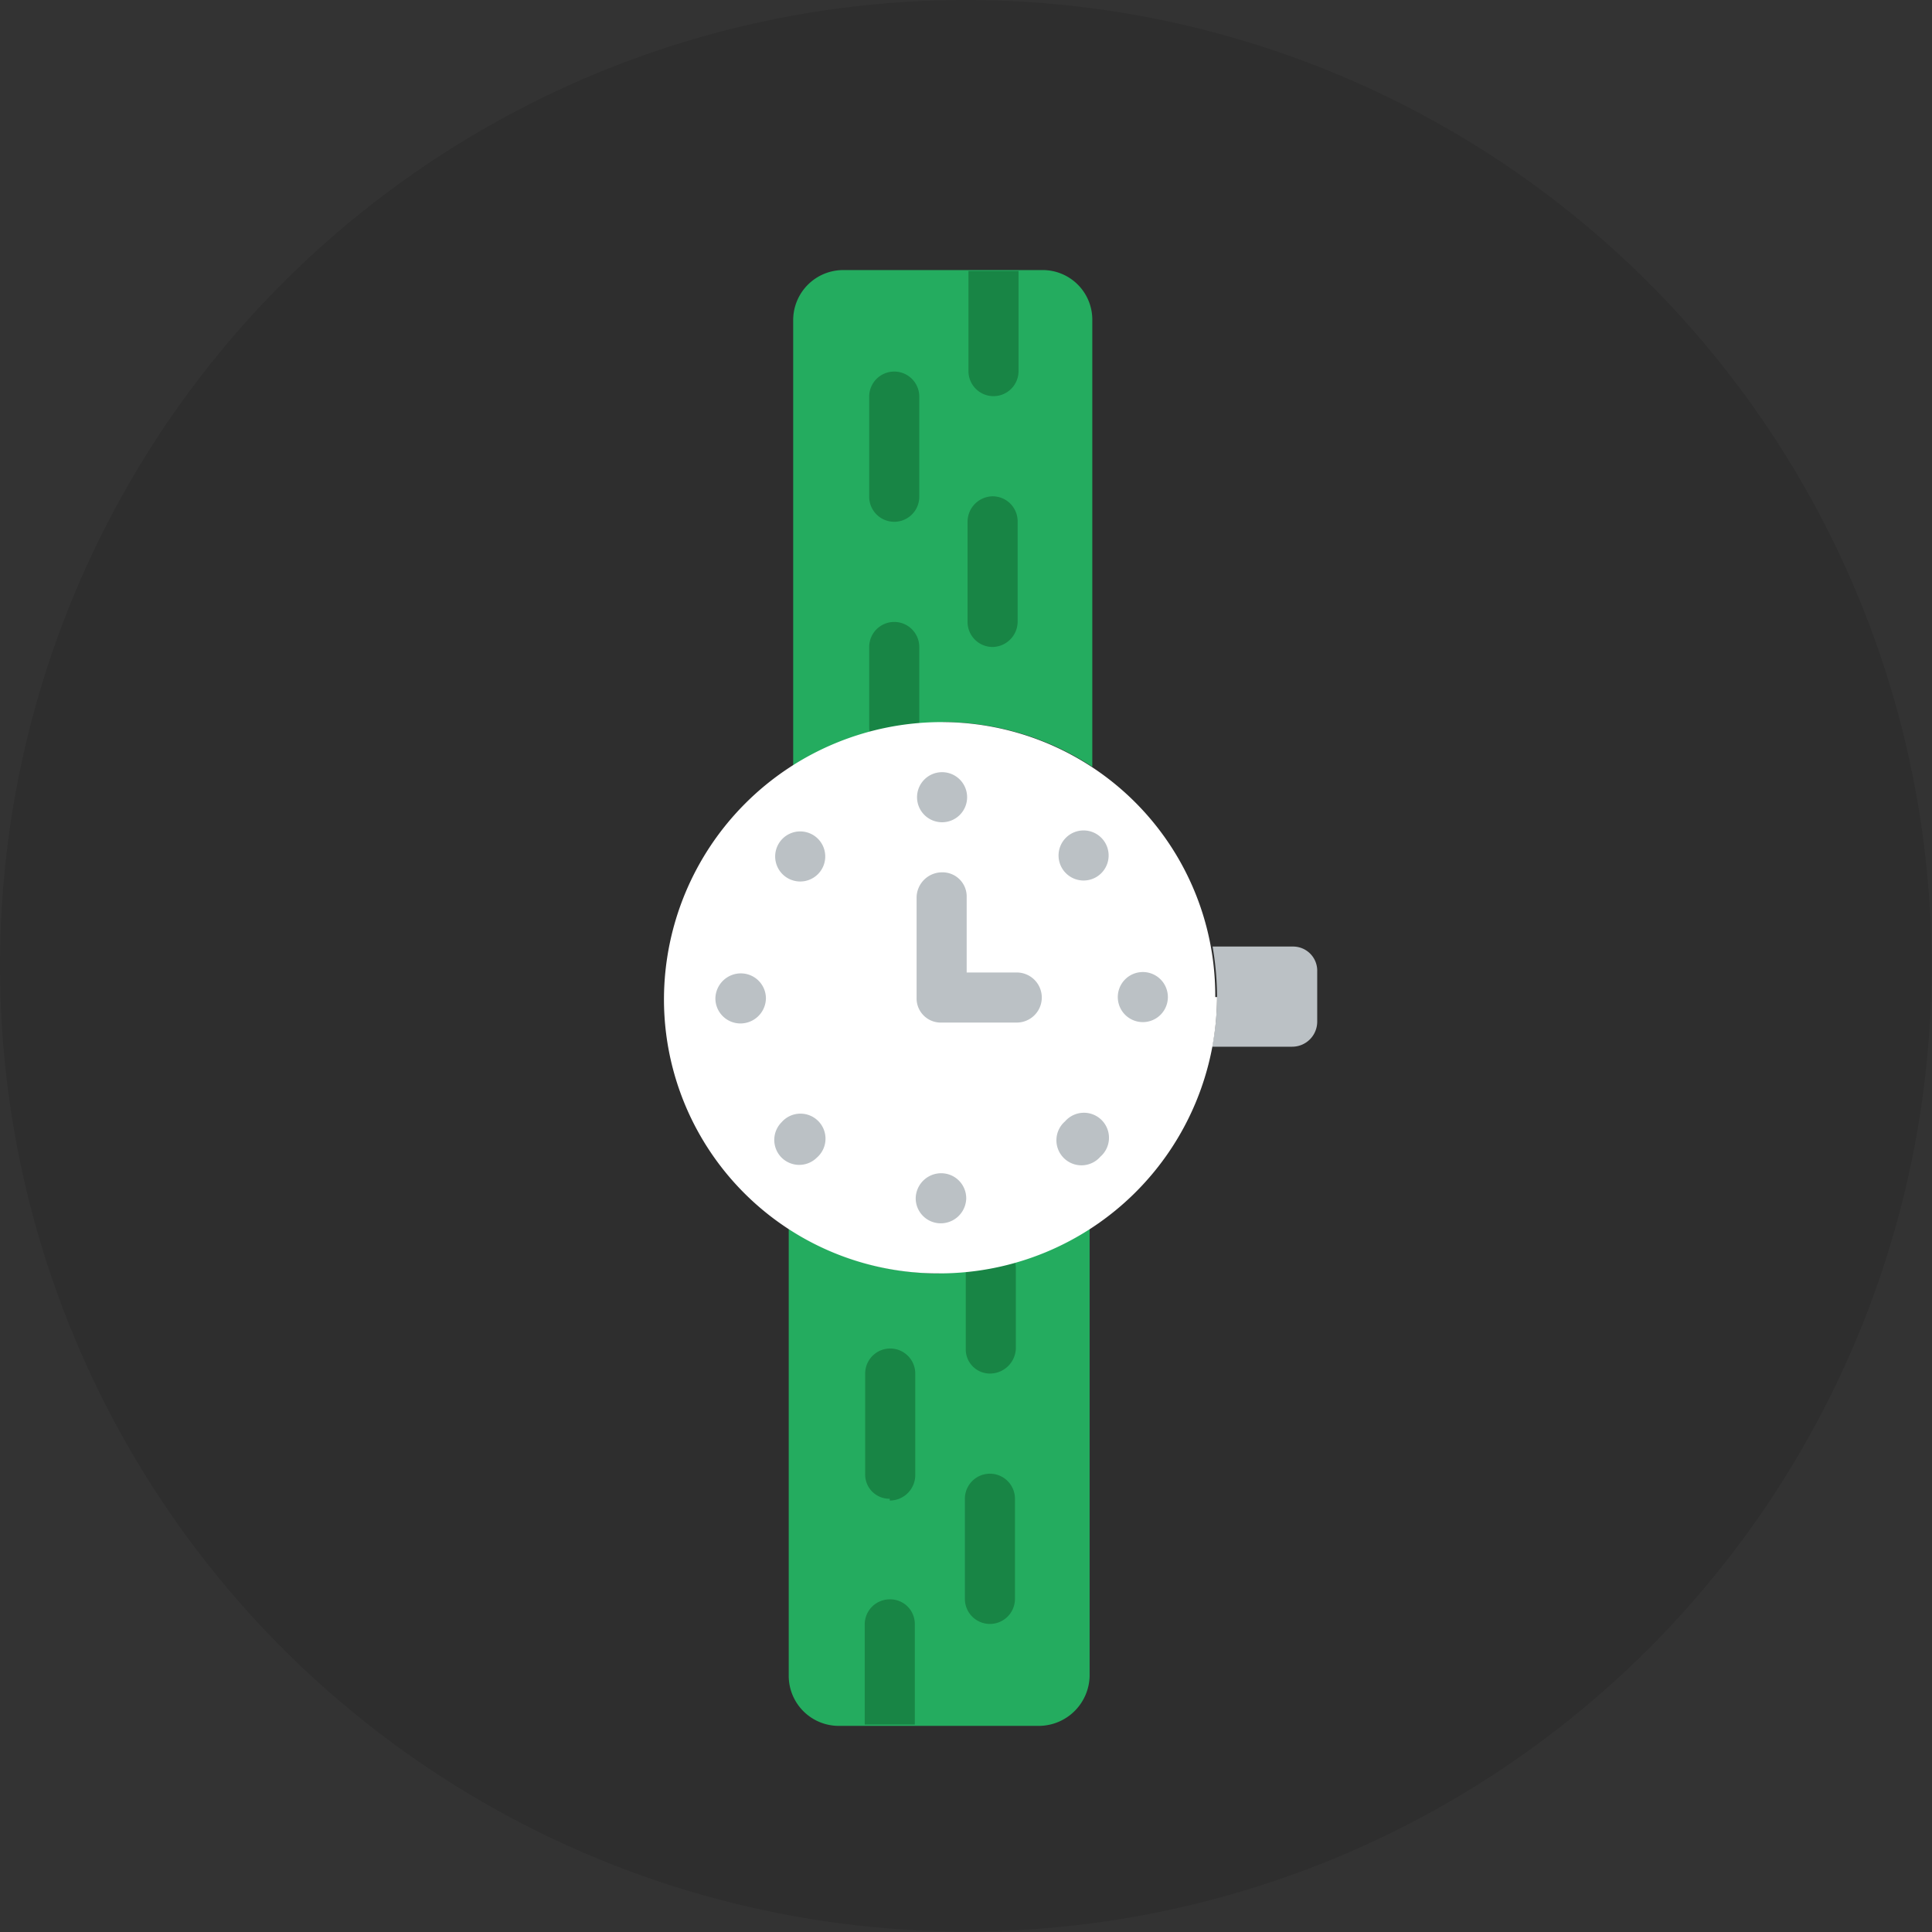
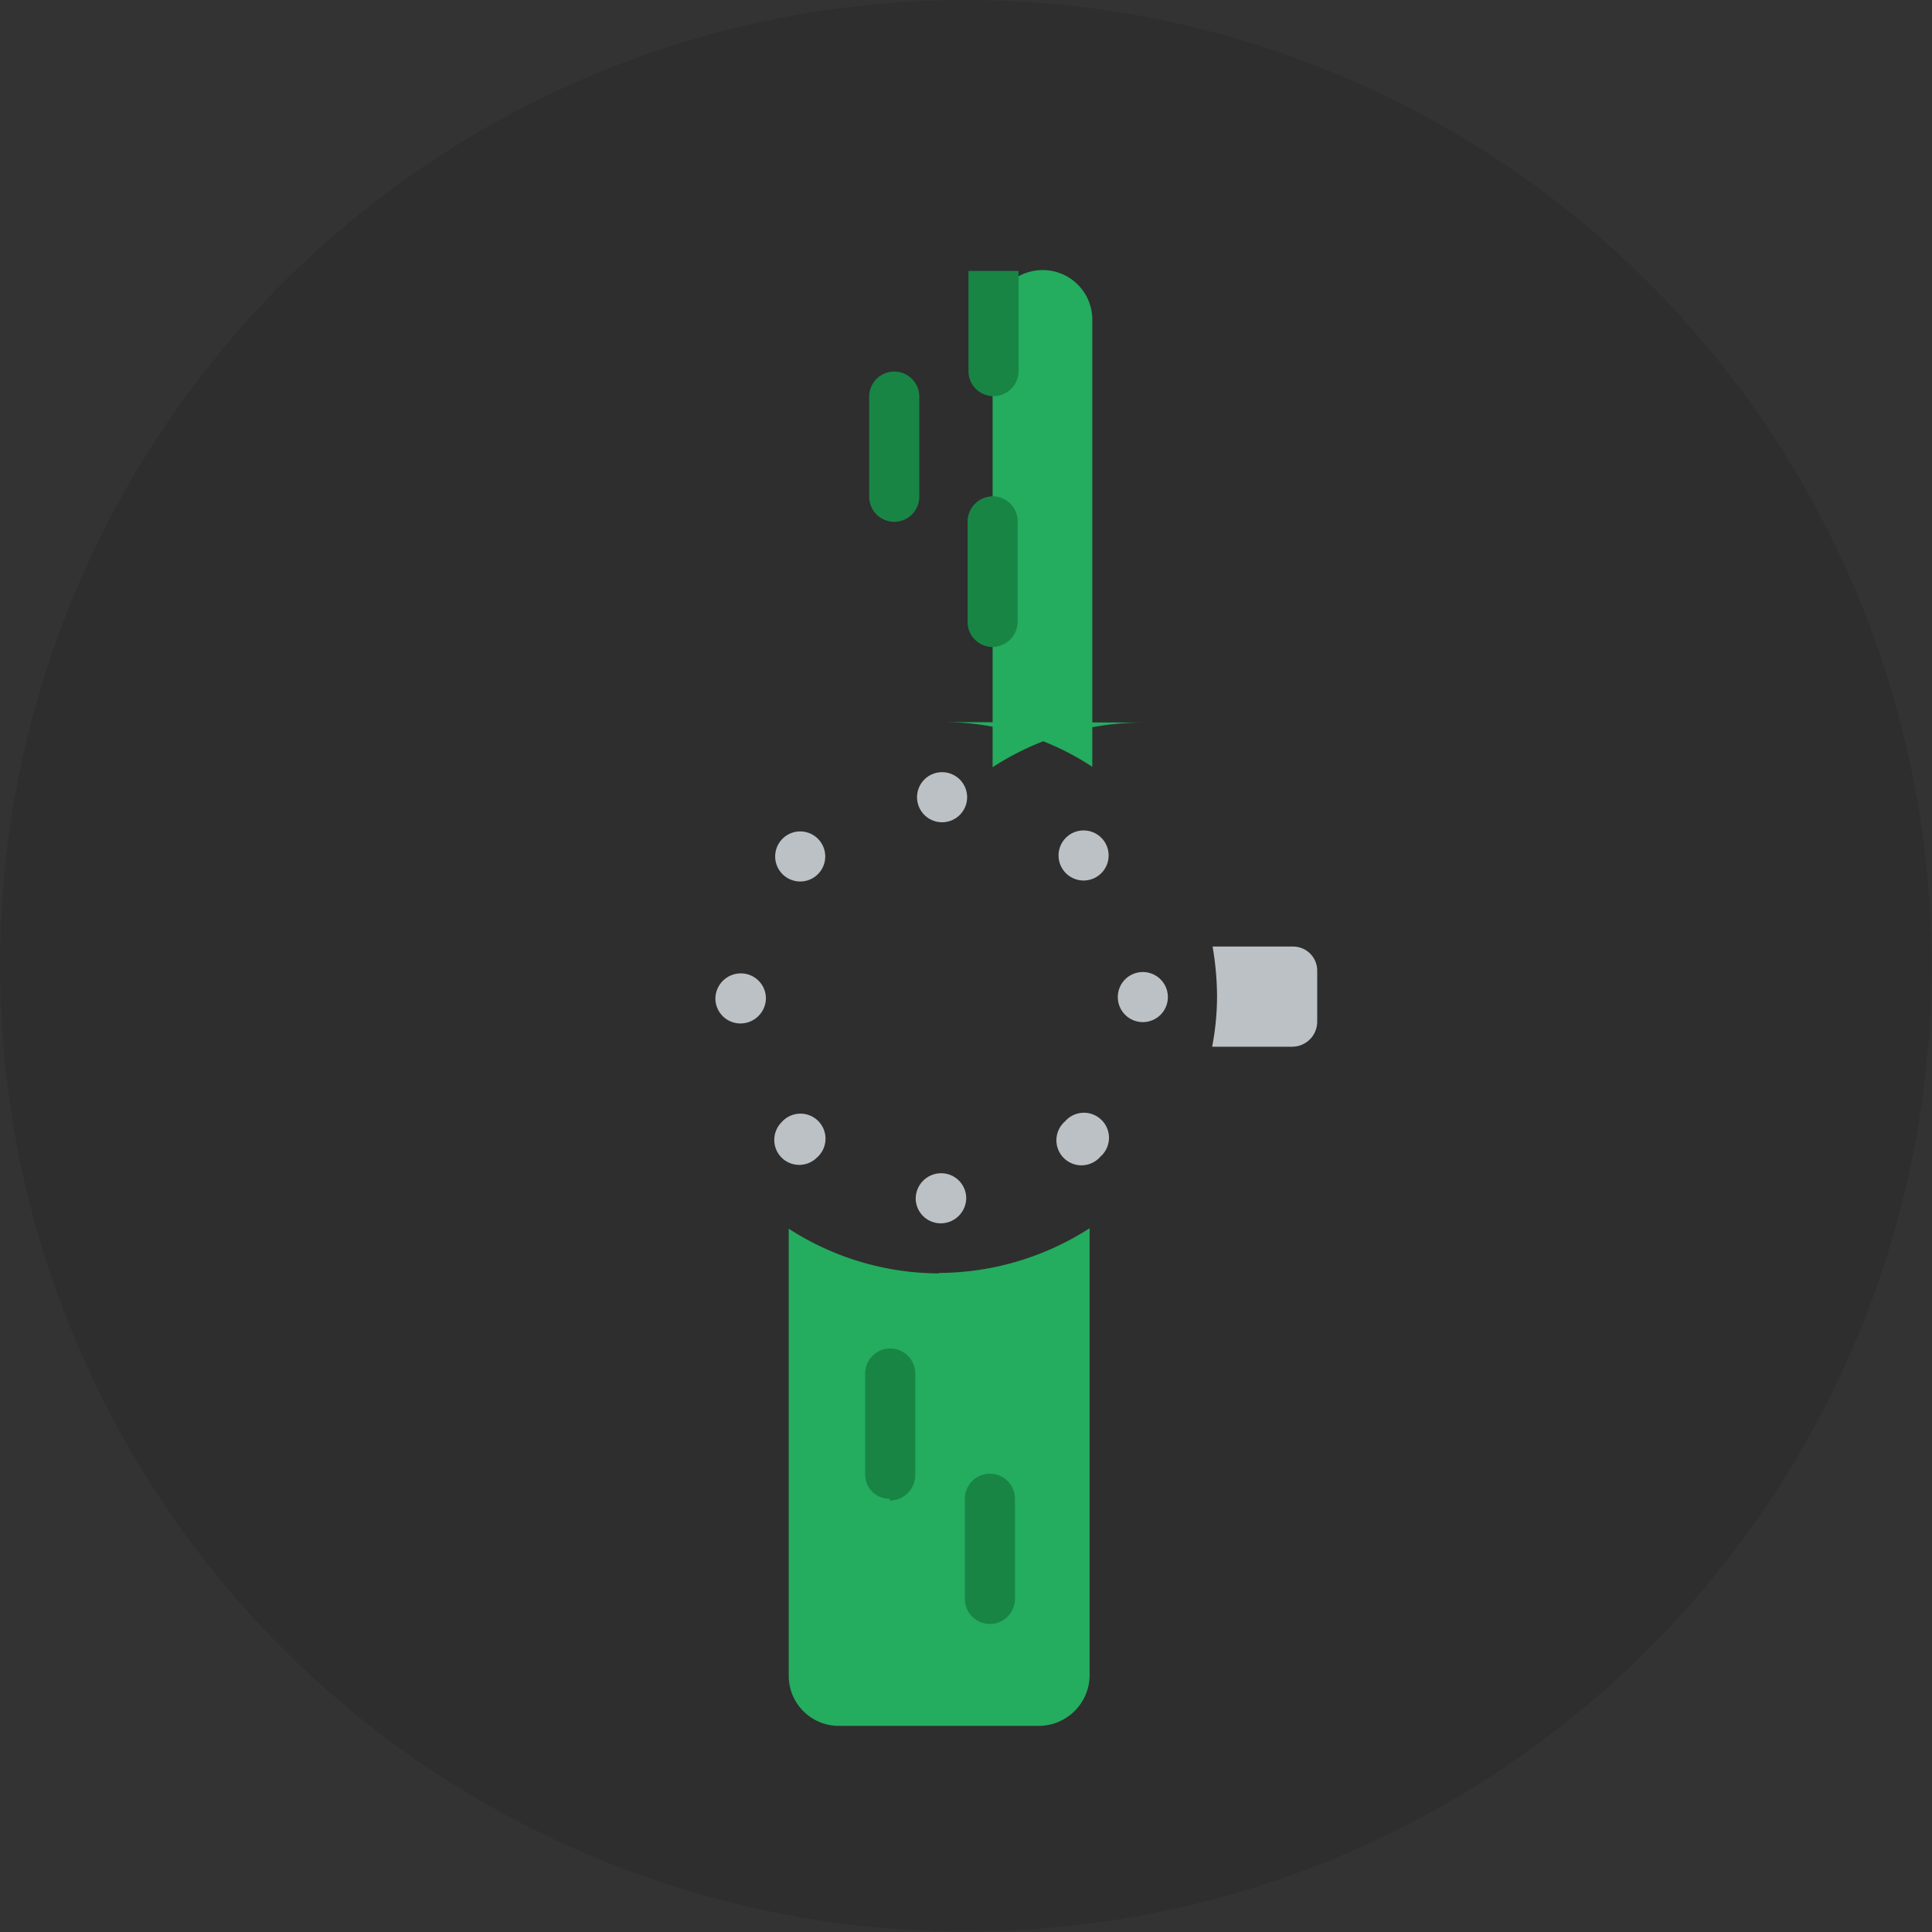
<svg xmlns="http://www.w3.org/2000/svg" width="43.21" height="43.21" viewBox="0 0 43.21 43.21">
  <rect x="0" y="0" width="43.21" height="43.21" fill="#333333" stroke="none" />
  <defs>
    <style>.cls-1{opacity:0.1;}.cls-2{fill:#24ac5f;}.cls-3{fill:#188545;}.cls-4{fill:#bbc1c5;}.cls-5{fill:#fff;}</style>
  </defs>
  <title>ico_cat15</title>
  <g id="レイヤー_2" data-name="レイヤー 2">
    <g id="カテゴリ一覧">
      <circle class="cls-1" cx="21.6" cy="21.6" r="21.6" />
-       <path class="cls-2" d="M21.08,16.15a6.08,6.08,0,0,1,3.35,1l0-10a1.11,1.11,0,0,0-1.11-1.11H18.86a1.12,1.12,0,0,0-1.12,1.12l0,10a6.16,6.16,0,0,1,3.37-1" />
+       <path class="cls-2" d="M21.08,16.15a6.08,6.08,0,0,1,3.35,1l0-10a1.11,1.11,0,0,0-1.11-1.11a1.12,1.12,0,0,0-1.12,1.12l0,10a6.16,6.16,0,0,1,3.37-1" />
      <path class="cls-2" d="M21,28.48a6.22,6.22,0,0,1-3.36-1l0,10a1.12,1.12,0,0,0,1.12,1.12h4.48a1.14,1.14,0,0,0,1.13-1.13l0-10a6.27,6.27,0,0,1-3.37,1" />
      <path class="cls-3" d="M19.9,33.52a.54.54,0,0,1-.55-.55V30.72a.56.56,0,1,1,1.12,0V33a.57.57,0,0,1-.57.56" />
      <path class="cls-3" d="M22.14,36.32a.56.56,0,0,1-.56-.56V33.52a.56.56,0,1,1,1.12,0v2.24a.56.56,0,0,1-.56.56" />
-       <path class="cls-3" d="M22.15,30.72a.54.54,0,0,1-.55-.56V28.37a.56.56,0,0,1,1.12,0v1.78a.58.58,0,0,1-.57.57" />
      <path class="cls-3" d="M22.2,14.47a.56.56,0,0,1-.56-.56V11.67a.57.57,0,0,1,.56-.57.56.56,0,0,1,.56.56V13.9a.57.57,0,0,1-.56.57" />
      <path class="cls-3" d="M20,11.67a.56.56,0,0,1-.56-.56V8.87a.56.56,0,1,1,1.12,0v2.24a.56.56,0,0,1-.56.56" />
-       <path class="cls-3" d="M20,16.82a.56.56,0,0,1-.56-.56V14.47a.56.56,0,1,1,1.12,0v1.78a.57.57,0,0,1-.56.57" />
      <path class="cls-4" d="M28.91,21.17H27.12a6.76,6.76,0,0,1,.1,1.12,6,6,0,0,1-.11,1.12H28.9a.56.56,0,0,0,.56-.56V21.73a.54.54,0,0,0-.55-.56" />
-       <path class="cls-3" d="M19.9,35.77a.56.56,0,0,0-.56.56v2.24h1.12V36.32a.55.55,0,0,0-.56-.55" />
      <path class="cls-3" d="M22.22,8.86a.56.56,0,0,0,.56-.56V6.06H21.66V8.3a.56.56,0,0,0,.56.56" />
-       <path class="cls-5" d="M27.22,22.3A6.21,6.21,0,0,1,21,28.48a6.13,6.13,0,0,1-6.15-6.15,6.21,6.21,0,0,1,6.19-6.18,6.12,6.12,0,0,1,6.14,6.15" />
      <path class="cls-4" d="M21.07,17.27a.56.56,0,1,1-.56.56.56.56,0,0,1,.56-.56" />
      <path class="cls-4" d="M21.05,26.24a.56.56,0,0,1,.56.56.57.57,0,0,1-.57.56.56.56,0,0,1-.56-.56.57.57,0,0,1,.57-.56" />
      <path class="cls-4" d="M16,22.33a.57.57,0,0,1,.57-.56.56.56,0,0,1,.56.56.57.57,0,0,1-.57.56.56.56,0,0,1-.56-.56" />
      <path class="cls-4" d="M25,22.3a.56.56,0,1,1,.56.56A.56.56,0,0,1,25,22.3" />
      <path class="cls-4" d="M17.48,25.89a.56.56,0,0,1,0-.79.56.56,0,1,1,.79.79.56.56,0,0,1-.79,0" />
      <path class="cls-4" d="M23.84,19.53a.56.56,0,1,1,.79,0,.56.56,0,0,1-.79,0" />
      <path class="cls-4" d="M17.5,18.76a.56.56,0,1,1,0,.79.56.56,0,0,1,0-.79" />
      <path class="cls-4" d="M23.82,25.08a.56.56,0,1,1,.79.79.56.56,0,1,1-.79-.79" />
-       <path class="cls-4" d="M22.74,22.87H21.06a.54.54,0,0,1-.56-.55V20.07a.57.57,0,0,1,.57-.56.54.54,0,0,1,.55.56v1.68h1.12a.56.56,0,0,1,0,1.12" />
    </g>
  </g>
</svg>